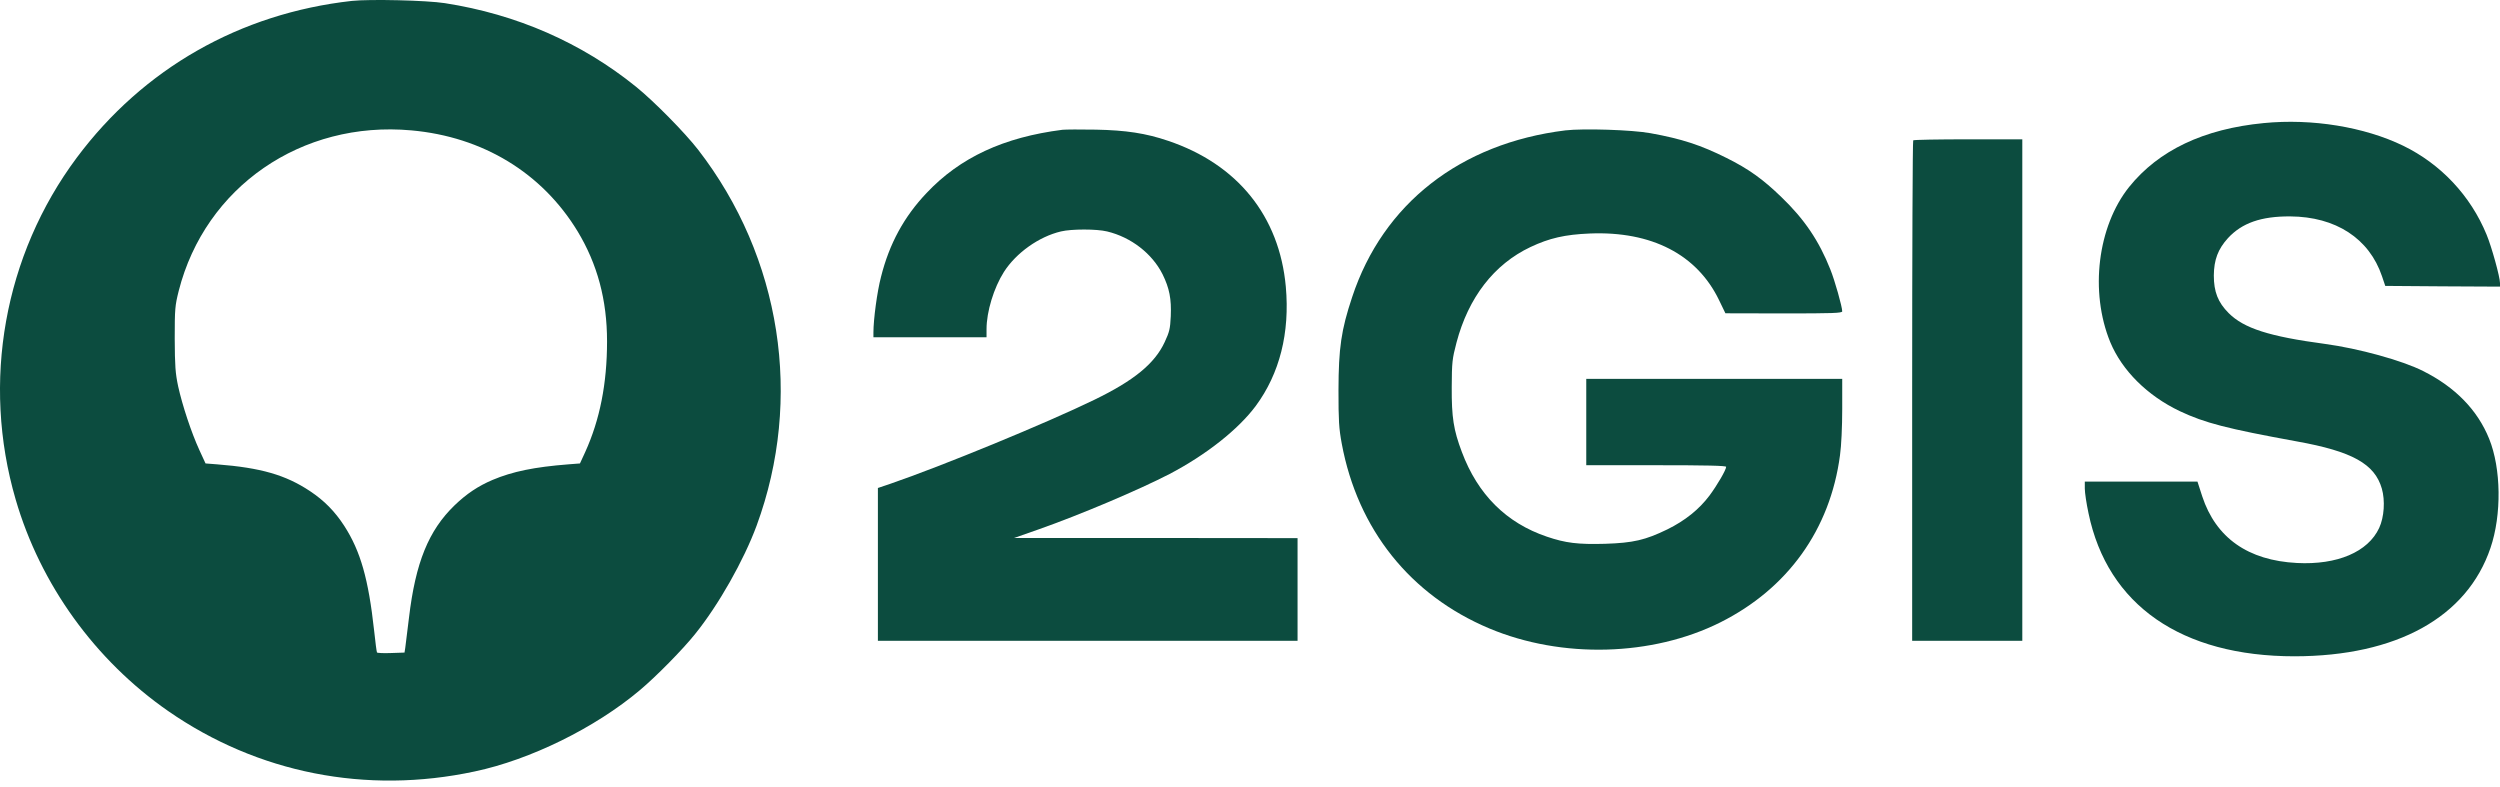
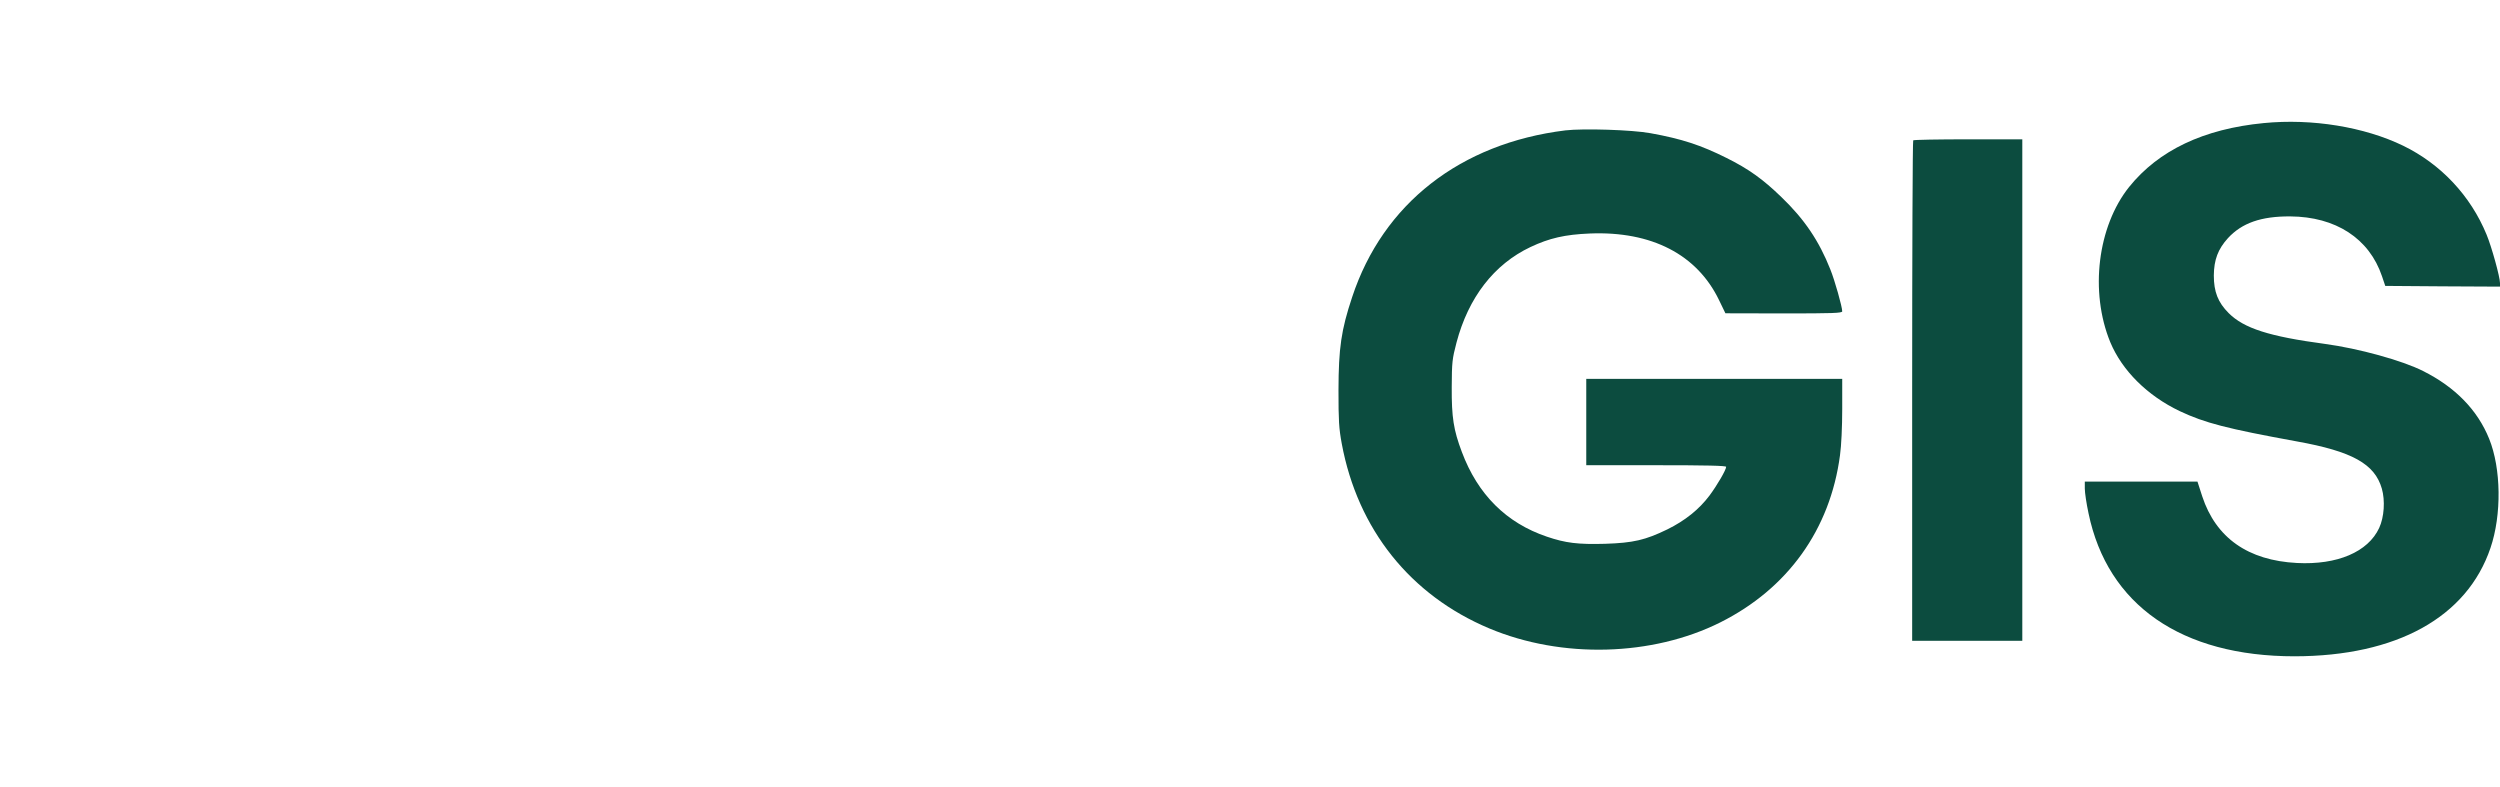
<svg xmlns="http://www.w3.org/2000/svg" width="127" height="40" viewBox="0 0 127 40" fill="none">
-   <path d="M17.873 0.046C12.188 0.681 7.274 3.486 3.902 8.007C0.205 12.966 -0.944 19.407 0.795 25.372C2.05 29.689 4.832 33.544 8.544 36.122C13.087 39.275 18.606 40.371 24.11 39.191C26.945 38.594 30.241 36.969 32.501 35.064C33.333 34.368 34.693 32.985 35.313 32.206C36.5 30.739 37.785 28.464 38.436 26.703C40.809 20.246 39.691 13.072 35.465 7.606C34.777 6.722 33.227 5.149 32.312 4.408C29.545 2.171 26.249 0.727 22.598 0.16C21.668 0.016 18.787 -0.052 17.873 0.046ZM20.896 6.623C24.525 6.948 27.534 8.778 29.341 11.749C30.346 13.412 30.838 15.234 30.838 17.343C30.838 19.483 30.475 21.32 29.727 22.968L29.462 23.543L28.88 23.588C27.149 23.724 26.037 23.951 25.017 24.382C24.291 24.692 23.701 25.085 23.096 25.667C21.773 26.944 21.108 28.577 20.776 31.382C20.692 32.085 20.609 32.773 20.587 32.909L20.549 33.151L19.868 33.174C19.49 33.189 19.165 33.174 19.15 33.144C19.135 33.121 19.067 32.63 19.007 32.047C18.719 29.409 18.311 27.995 17.495 26.725C17.011 25.977 16.474 25.432 15.748 24.949C14.508 24.125 13.246 23.762 11.023 23.588L10.441 23.543L10.131 22.87C9.715 21.962 9.262 20.587 9.05 19.626C8.907 18.946 8.884 18.598 8.876 17.207C8.876 15.68 8.891 15.529 9.08 14.773C10.426 9.496 15.317 6.117 20.896 6.623Z" fill="#0C4C3F" />
  <path d="M114.995 6.253C111.948 6.548 109.658 7.636 108.161 9.496C106.558 11.499 106.15 14.818 107.201 17.381C107.798 18.817 109.083 20.103 110.739 20.889C112.009 21.486 113.112 21.773 116.681 22.424C119.493 22.93 120.635 23.565 120.997 24.82C121.171 25.425 121.118 26.272 120.861 26.823C120.294 28.041 118.729 28.706 116.688 28.6C114.194 28.471 112.568 27.322 111.873 25.213L111.631 24.465H108.765H105.908V24.82C105.908 25.024 105.991 25.584 106.097 26.075C107.065 30.739 110.814 33.34 116.567 33.34C121.746 33.333 125.322 31.359 126.516 27.837C127.091 26.151 127.06 23.799 126.448 22.288C125.858 20.828 124.724 19.664 123.092 18.848C122.033 18.311 119.803 17.699 118.117 17.472C115.282 17.094 113.989 16.678 113.218 15.907C112.674 15.363 112.462 14.826 112.462 13.994C112.47 13.193 112.674 12.656 113.18 12.097C113.891 11.326 114.866 10.985 116.341 10.993C118.654 11.008 120.355 12.112 121.005 14.032L121.171 14.524L124.082 14.546L127 14.561V14.38C127 14.07 126.569 12.52 126.32 11.923C125.503 9.935 123.991 8.332 122.079 7.402C120.113 6.449 117.452 6.011 114.995 6.253Z" fill="#0C4C3F" />
-   <path d="M53.971 6.593C50.993 6.971 48.77 7.999 47.069 9.806C45.927 11.008 45.179 12.377 44.756 14.062C44.559 14.811 44.37 16.224 44.37 16.89V17.132H47.243H50.116V16.723C50.116 15.831 50.486 14.622 51 13.813C51.62 12.845 52.777 12.021 53.896 11.757C54.432 11.628 55.71 11.628 56.239 11.757C57.464 12.051 58.53 12.883 59.059 13.934C59.407 14.644 59.513 15.181 59.475 16.066C59.445 16.708 59.407 16.86 59.165 17.381C58.658 18.47 57.608 19.332 55.597 20.307C53.162 21.494 47.848 23.678 45.224 24.578L44.597 24.79V28.676V32.554H55.256H65.916V29.946V27.337L58.719 27.33H51.514L52.762 26.892C54.871 26.151 57.849 24.888 59.414 24.079C61.274 23.104 62.9 21.819 63.791 20.624C65.009 18.976 65.53 16.905 65.319 14.561C64.993 10.978 62.862 8.339 59.339 7.153C58.205 6.767 57.192 6.616 55.672 6.586C54.886 6.57 54.115 6.578 53.971 6.593Z" fill="#0C4C3F" />
  <path d="M79.524 6.623C74.186 7.281 70.255 10.35 68.69 15.091C68.131 16.769 68.002 17.676 67.995 19.815C67.995 21.373 68.017 21.758 68.161 22.537C68.97 26.892 71.646 30.241 75.661 31.926C79.342 33.469 83.931 33.348 87.394 31.616C90.818 29.9 92.973 26.899 93.472 23.127C93.54 22.65 93.585 21.675 93.585 20.776V19.248H87.084H80.582V21.441V23.633H84.135C86.691 23.633 87.688 23.656 87.688 23.716C87.688 23.867 87.235 24.646 86.842 25.175C86.312 25.878 85.609 26.445 84.702 26.892C83.583 27.436 82.971 27.579 81.535 27.625C80.166 27.663 79.531 27.587 78.579 27.262C76.522 26.566 75.071 25.122 74.262 22.96C73.839 21.841 73.74 21.199 73.748 19.664C73.755 18.394 73.771 18.243 73.99 17.404C74.595 15.113 75.895 13.427 77.747 12.55C78.707 12.097 79.493 11.915 80.763 11.862C83.901 11.734 86.214 12.928 87.333 15.257L87.651 15.915L90.622 15.922C93.086 15.922 93.585 15.907 93.585 15.816C93.585 15.589 93.207 14.244 92.98 13.684C92.406 12.233 91.665 11.137 90.493 10.01C89.556 9.103 88.83 8.581 87.704 8.022C86.403 7.372 85.436 7.054 83.848 6.767C82.91 6.593 80.431 6.518 79.524 6.623Z" fill="#0C4C3F" />
  <path d="M97.191 7.13C97.161 7.153 97.138 12.89 97.138 19.868V32.554H99.936H102.733V19.815V7.077H99.988C98.476 7.077 97.214 7.1 97.191 7.13Z" fill="#0C4C3F" />
</svg>